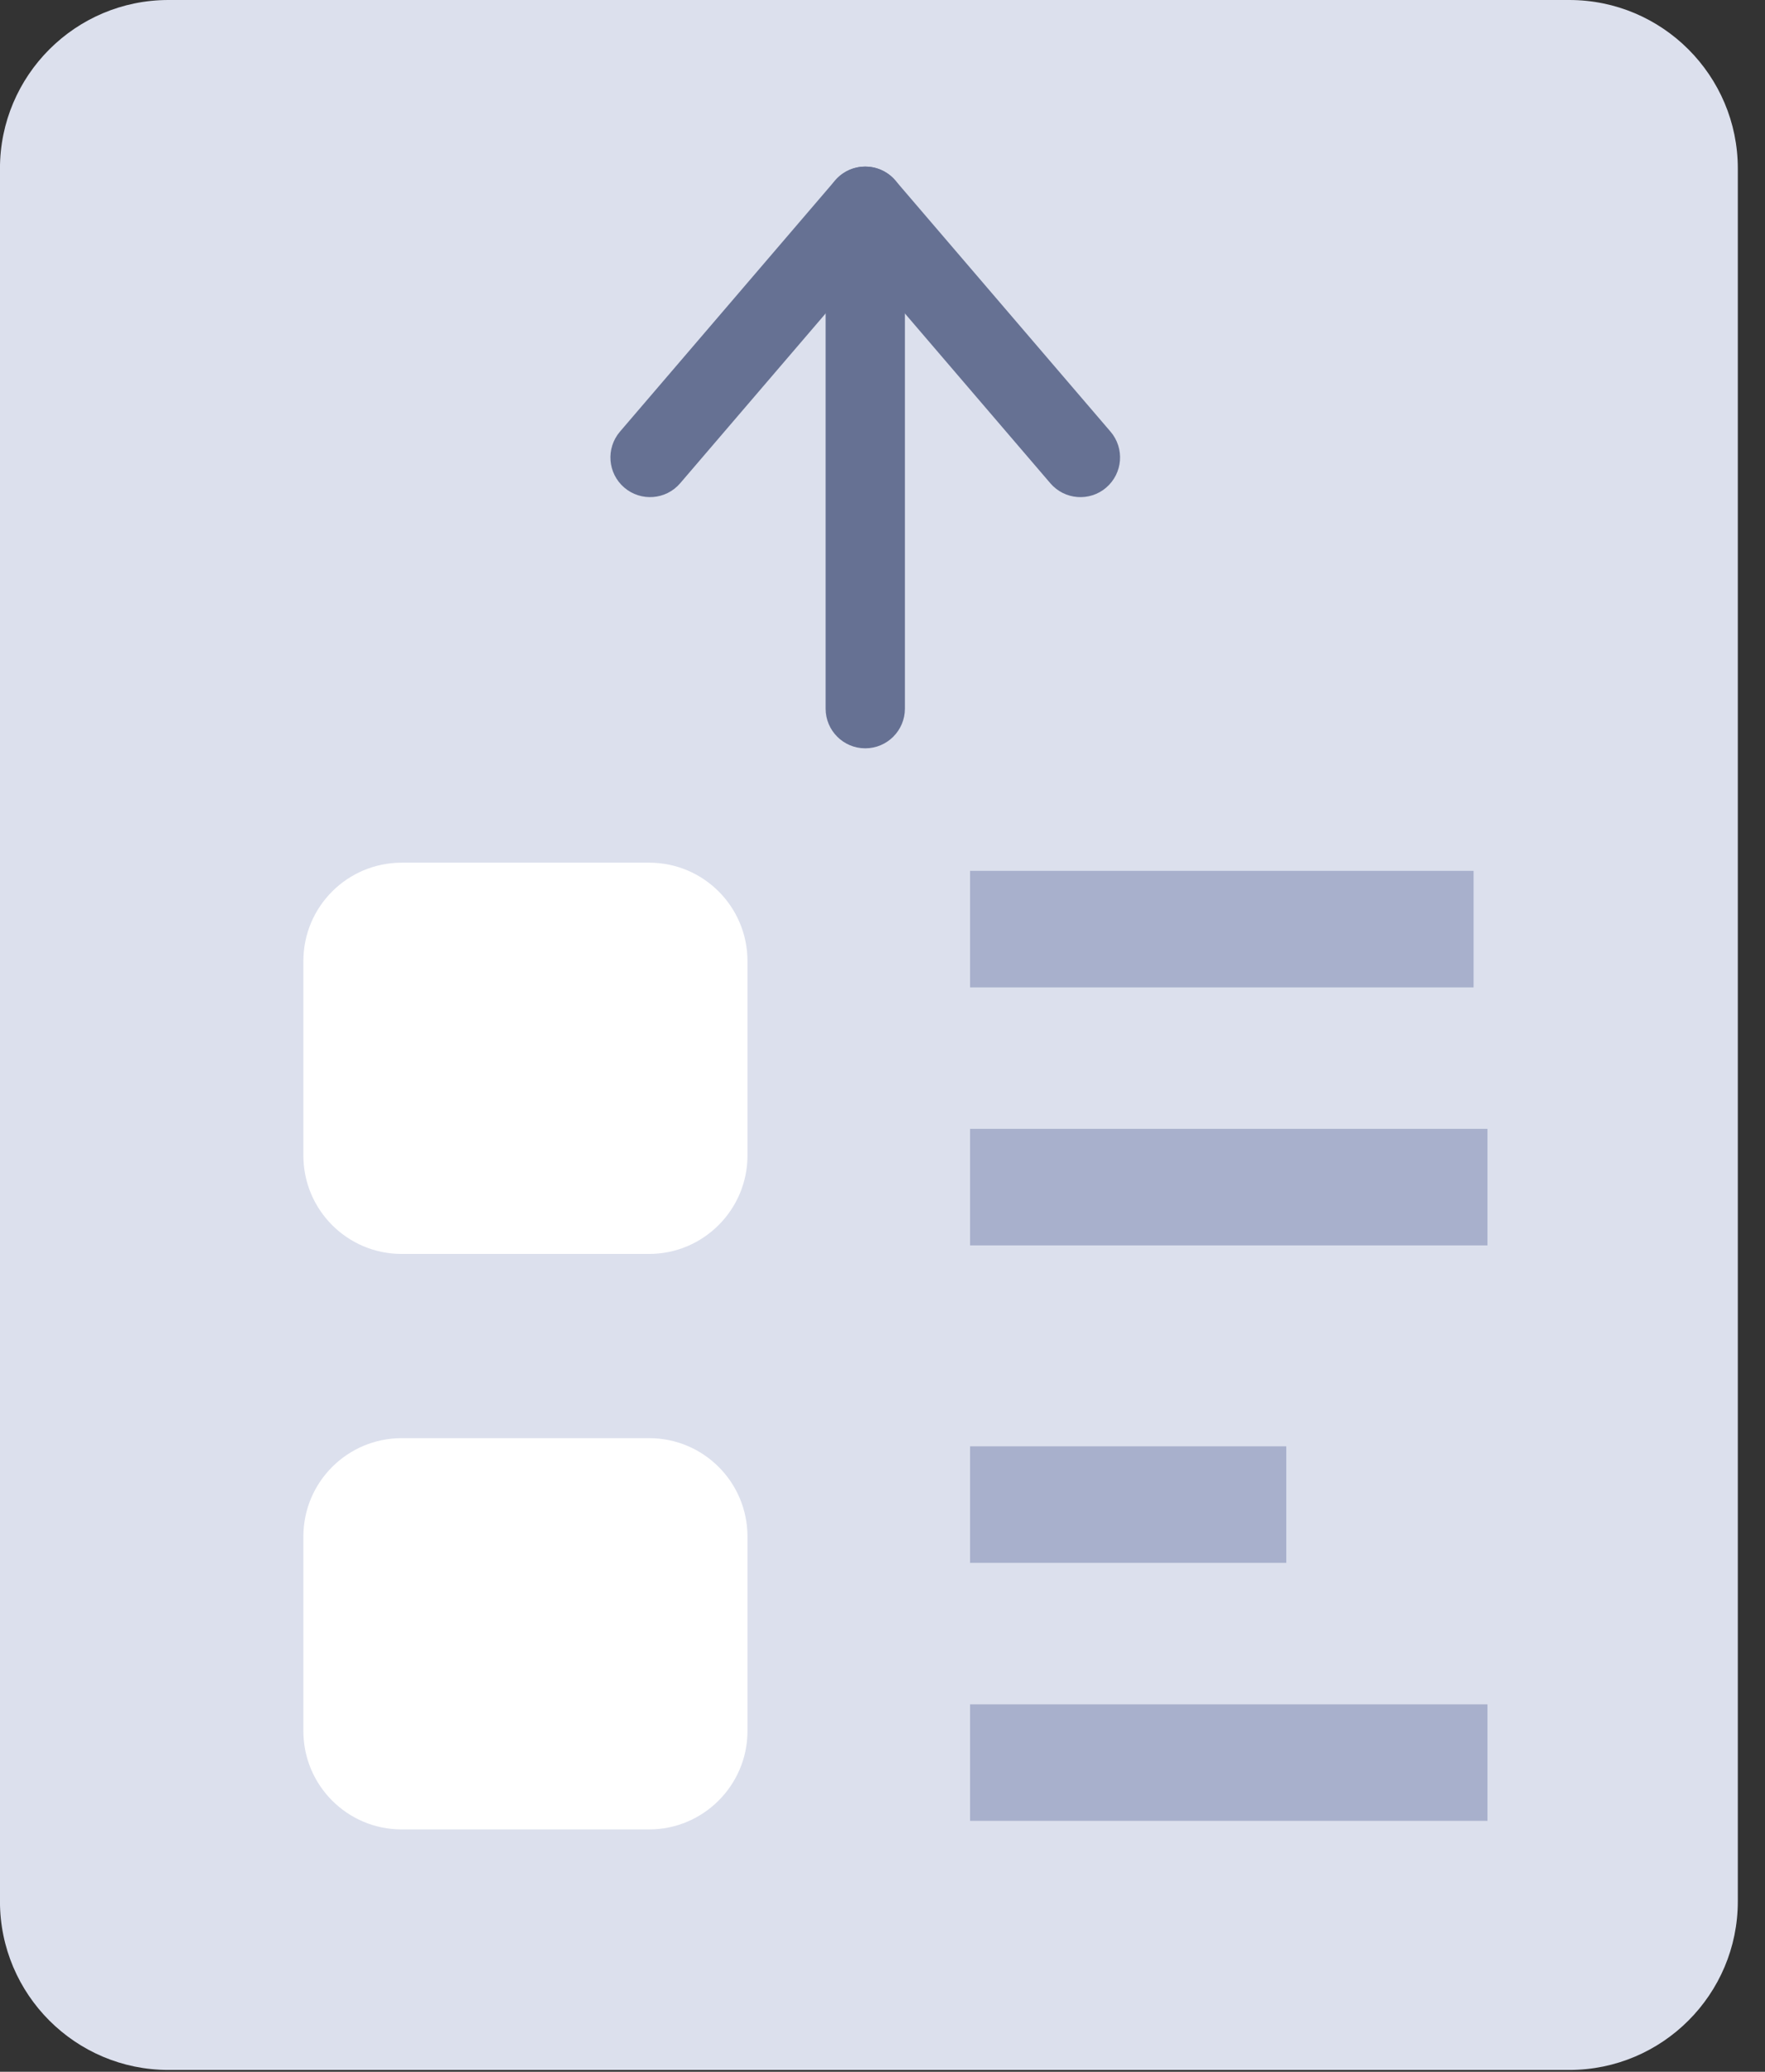
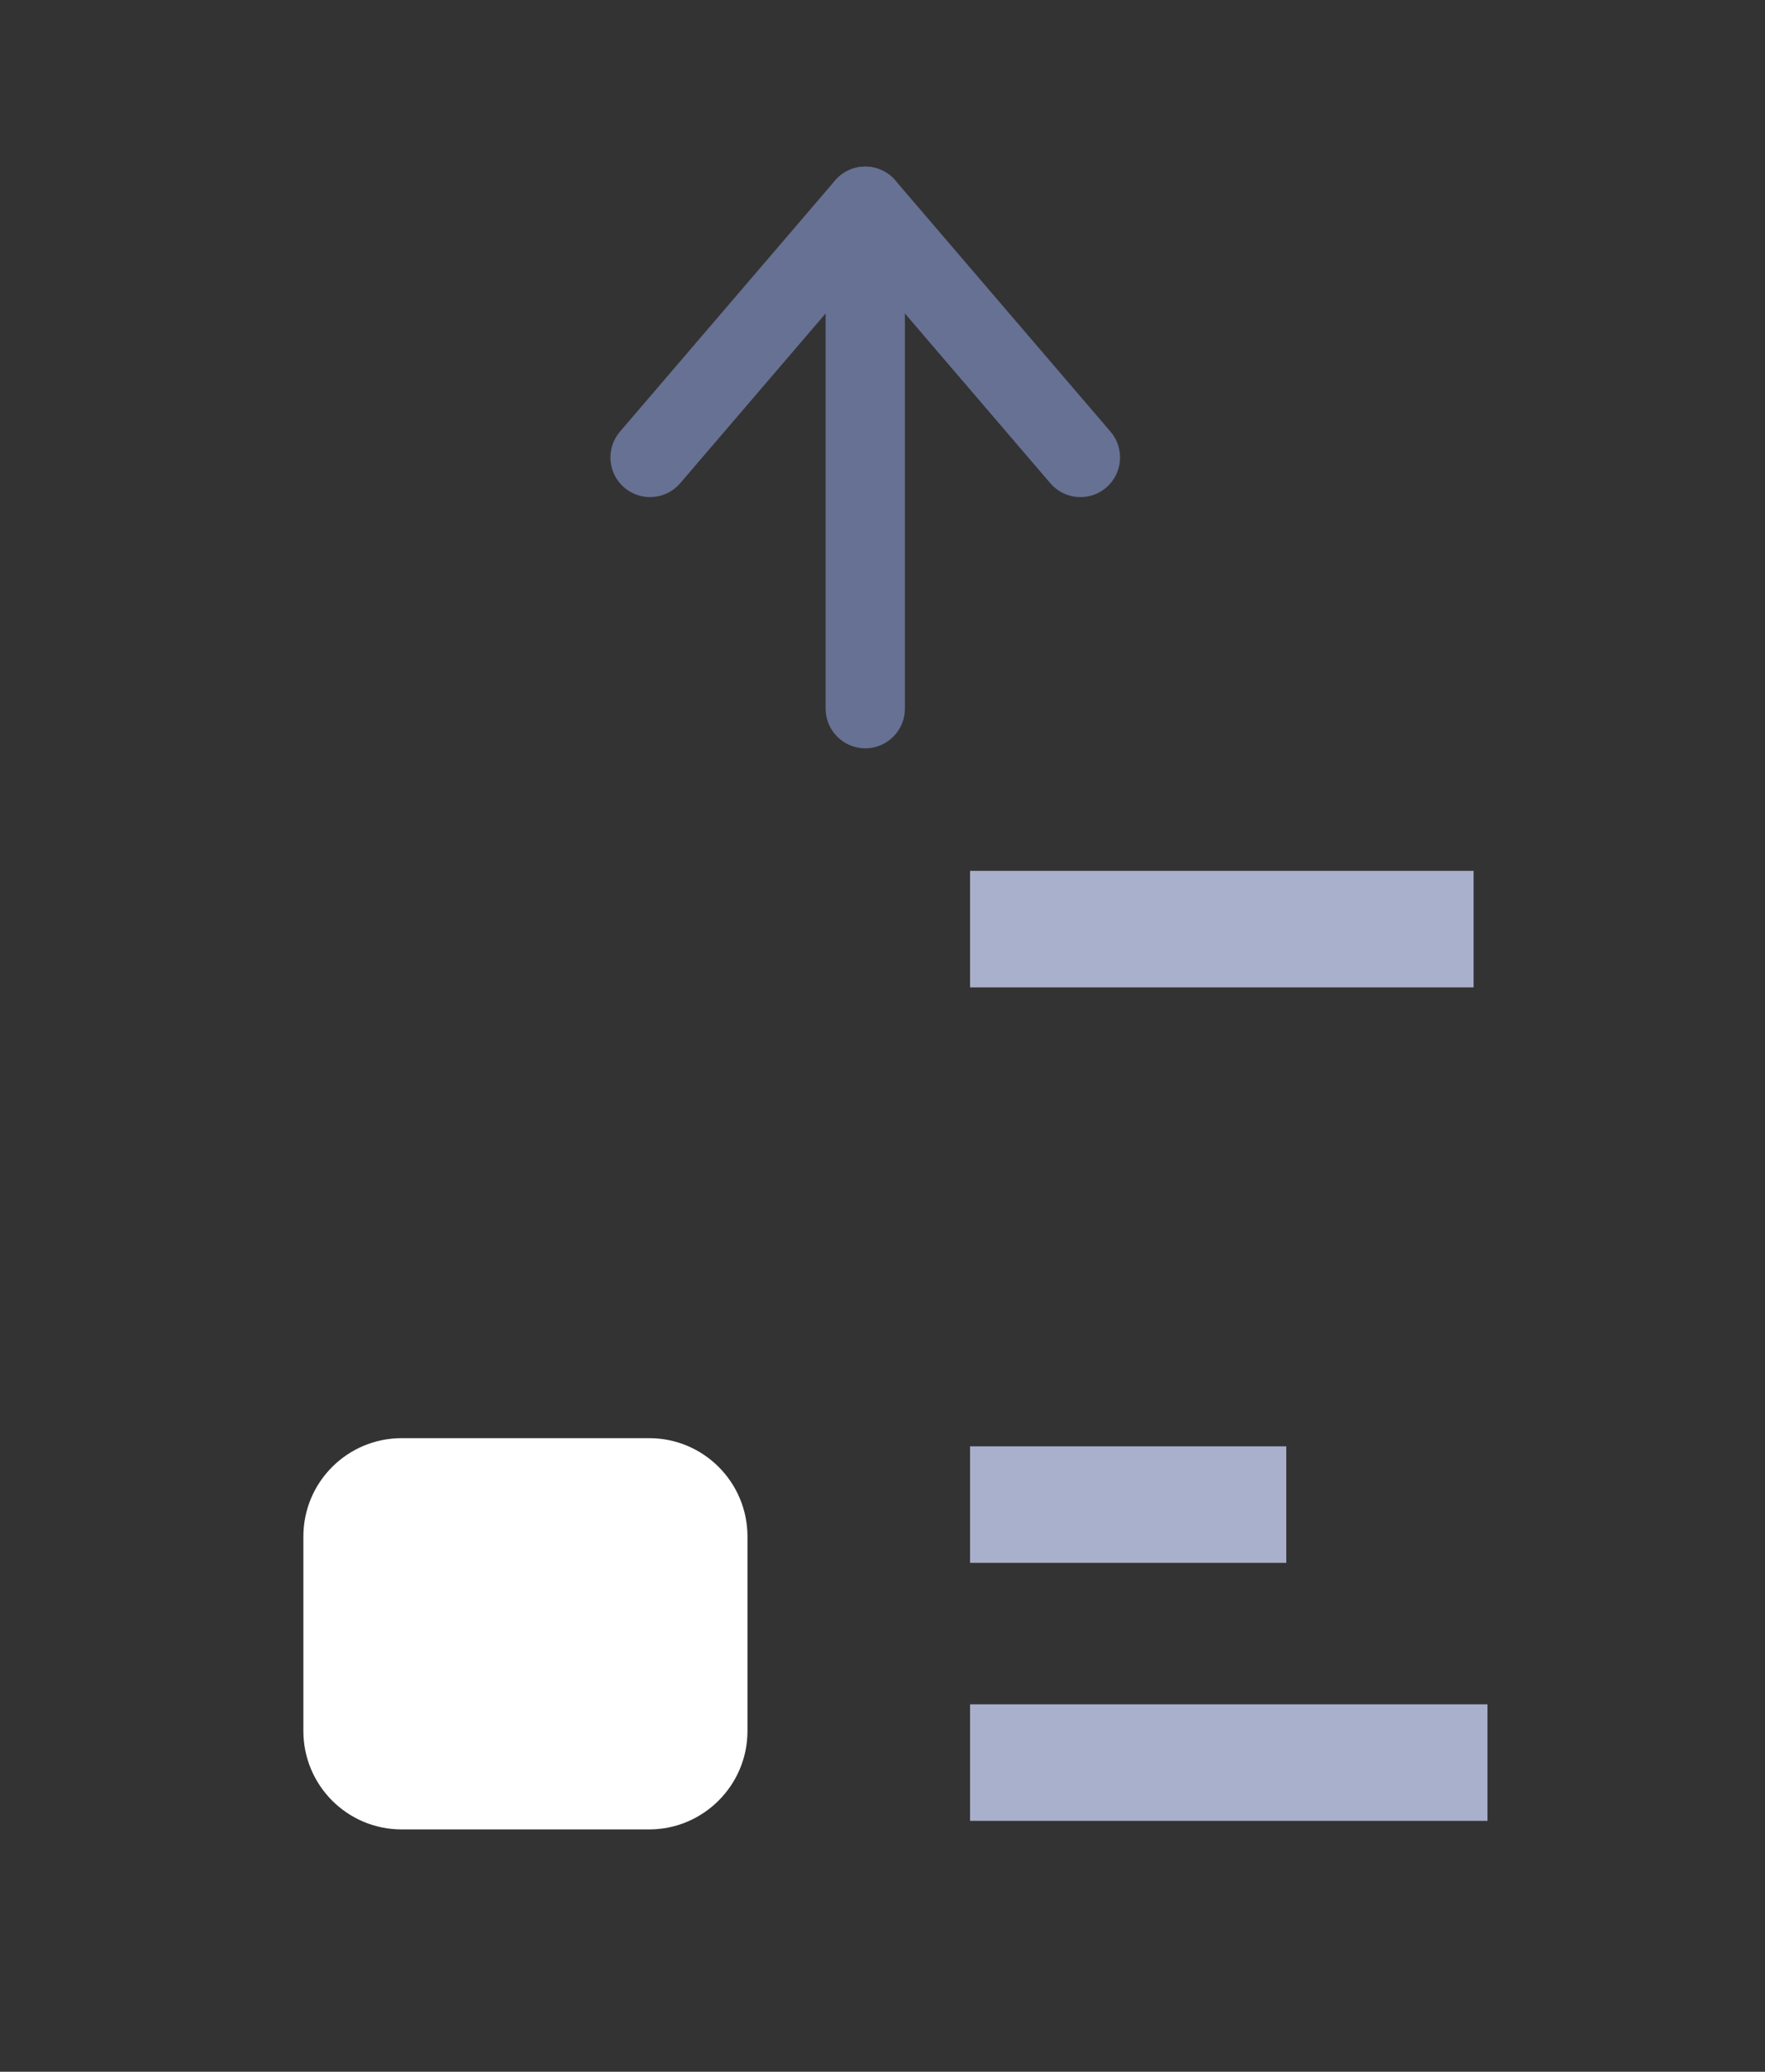
<svg xmlns="http://www.w3.org/2000/svg" fill="none" height="61" viewBox="0 0 52 61" width="52">
  <rect x="0" y="0" width="52" height="61" fill="#333333" stroke="none" />
-   <path d="m46.236 60.946h-41.274c-2.738 0-4.963-2.224-4.963-4.963v-51.021c0-2.738 2.224-4.962 4.963-4.962h41.274c2.738 0 4.963 2.224 4.963 4.962v51.021c0 2.738-2.224 4.963-4.963 4.963z" fill="#dce0ed" />
  <path clip-rule="evenodd" d="m25.492 22.033c-.645 0-1.168-.523-1.168-1.168v-14.792c0-.645.523-1.168 1.168-1.168.645 0 1.168.523 1.168 1.168v14.792c0 .645-.523 1.168-1.168 1.168z" fill="#667193" fill-rule="evenodd" />
  <path clip-rule="evenodd" d="m32.592 14.356c-.49.42-1.227.363-1.647-.127l-5.453-6.362-5.453 6.362c-.42.49-1.157.546-1.647.127-.49-.42-.546-1.157-.127-1.647l6.339-7.396c.222-.259.546-.408.887-.408.341 0 .665.149.887.408l6.34 7.396c.42.49.363 1.227-.127 1.647z" fill="#667193" fill-rule="evenodd" />
-   <path d="m19.126 36.92h-7.292c-1.605 0-2.896-1.301-2.896-2.896v-5.728c0-1.605 1.301-2.896 2.896-2.896h7.292c1.605 0 2.896 1.301 2.896 2.896v5.728c0 1.595-1.301 2.896-2.896 2.896z" fill="#fff" />
  <path d="m43.415 25.641h-14.835v3.431h14.835z" fill="#a8b0cc" />
-   <path d="m43.824 33.237h-15.244v3.431h15.244z" fill="#a8b0cc" />
  <path d="m19.126 53.864h-7.292c-1.605 0-2.896-1.301-2.896-2.896v-5.728c0-1.605 1.301-2.896 2.896-2.896h7.292c1.605 0 2.896 1.301 2.896 2.896v5.728c0 1.595-1.301 2.896-2.896 2.896z" fill="#fff" />
  <g fill="#a8b0cc">
    <path d="m37.896 42.585h-9.316v3.431h9.316z" />
    <path d="m43.824 50.181h-15.244v3.431h15.244z" />
  </g>
</svg>